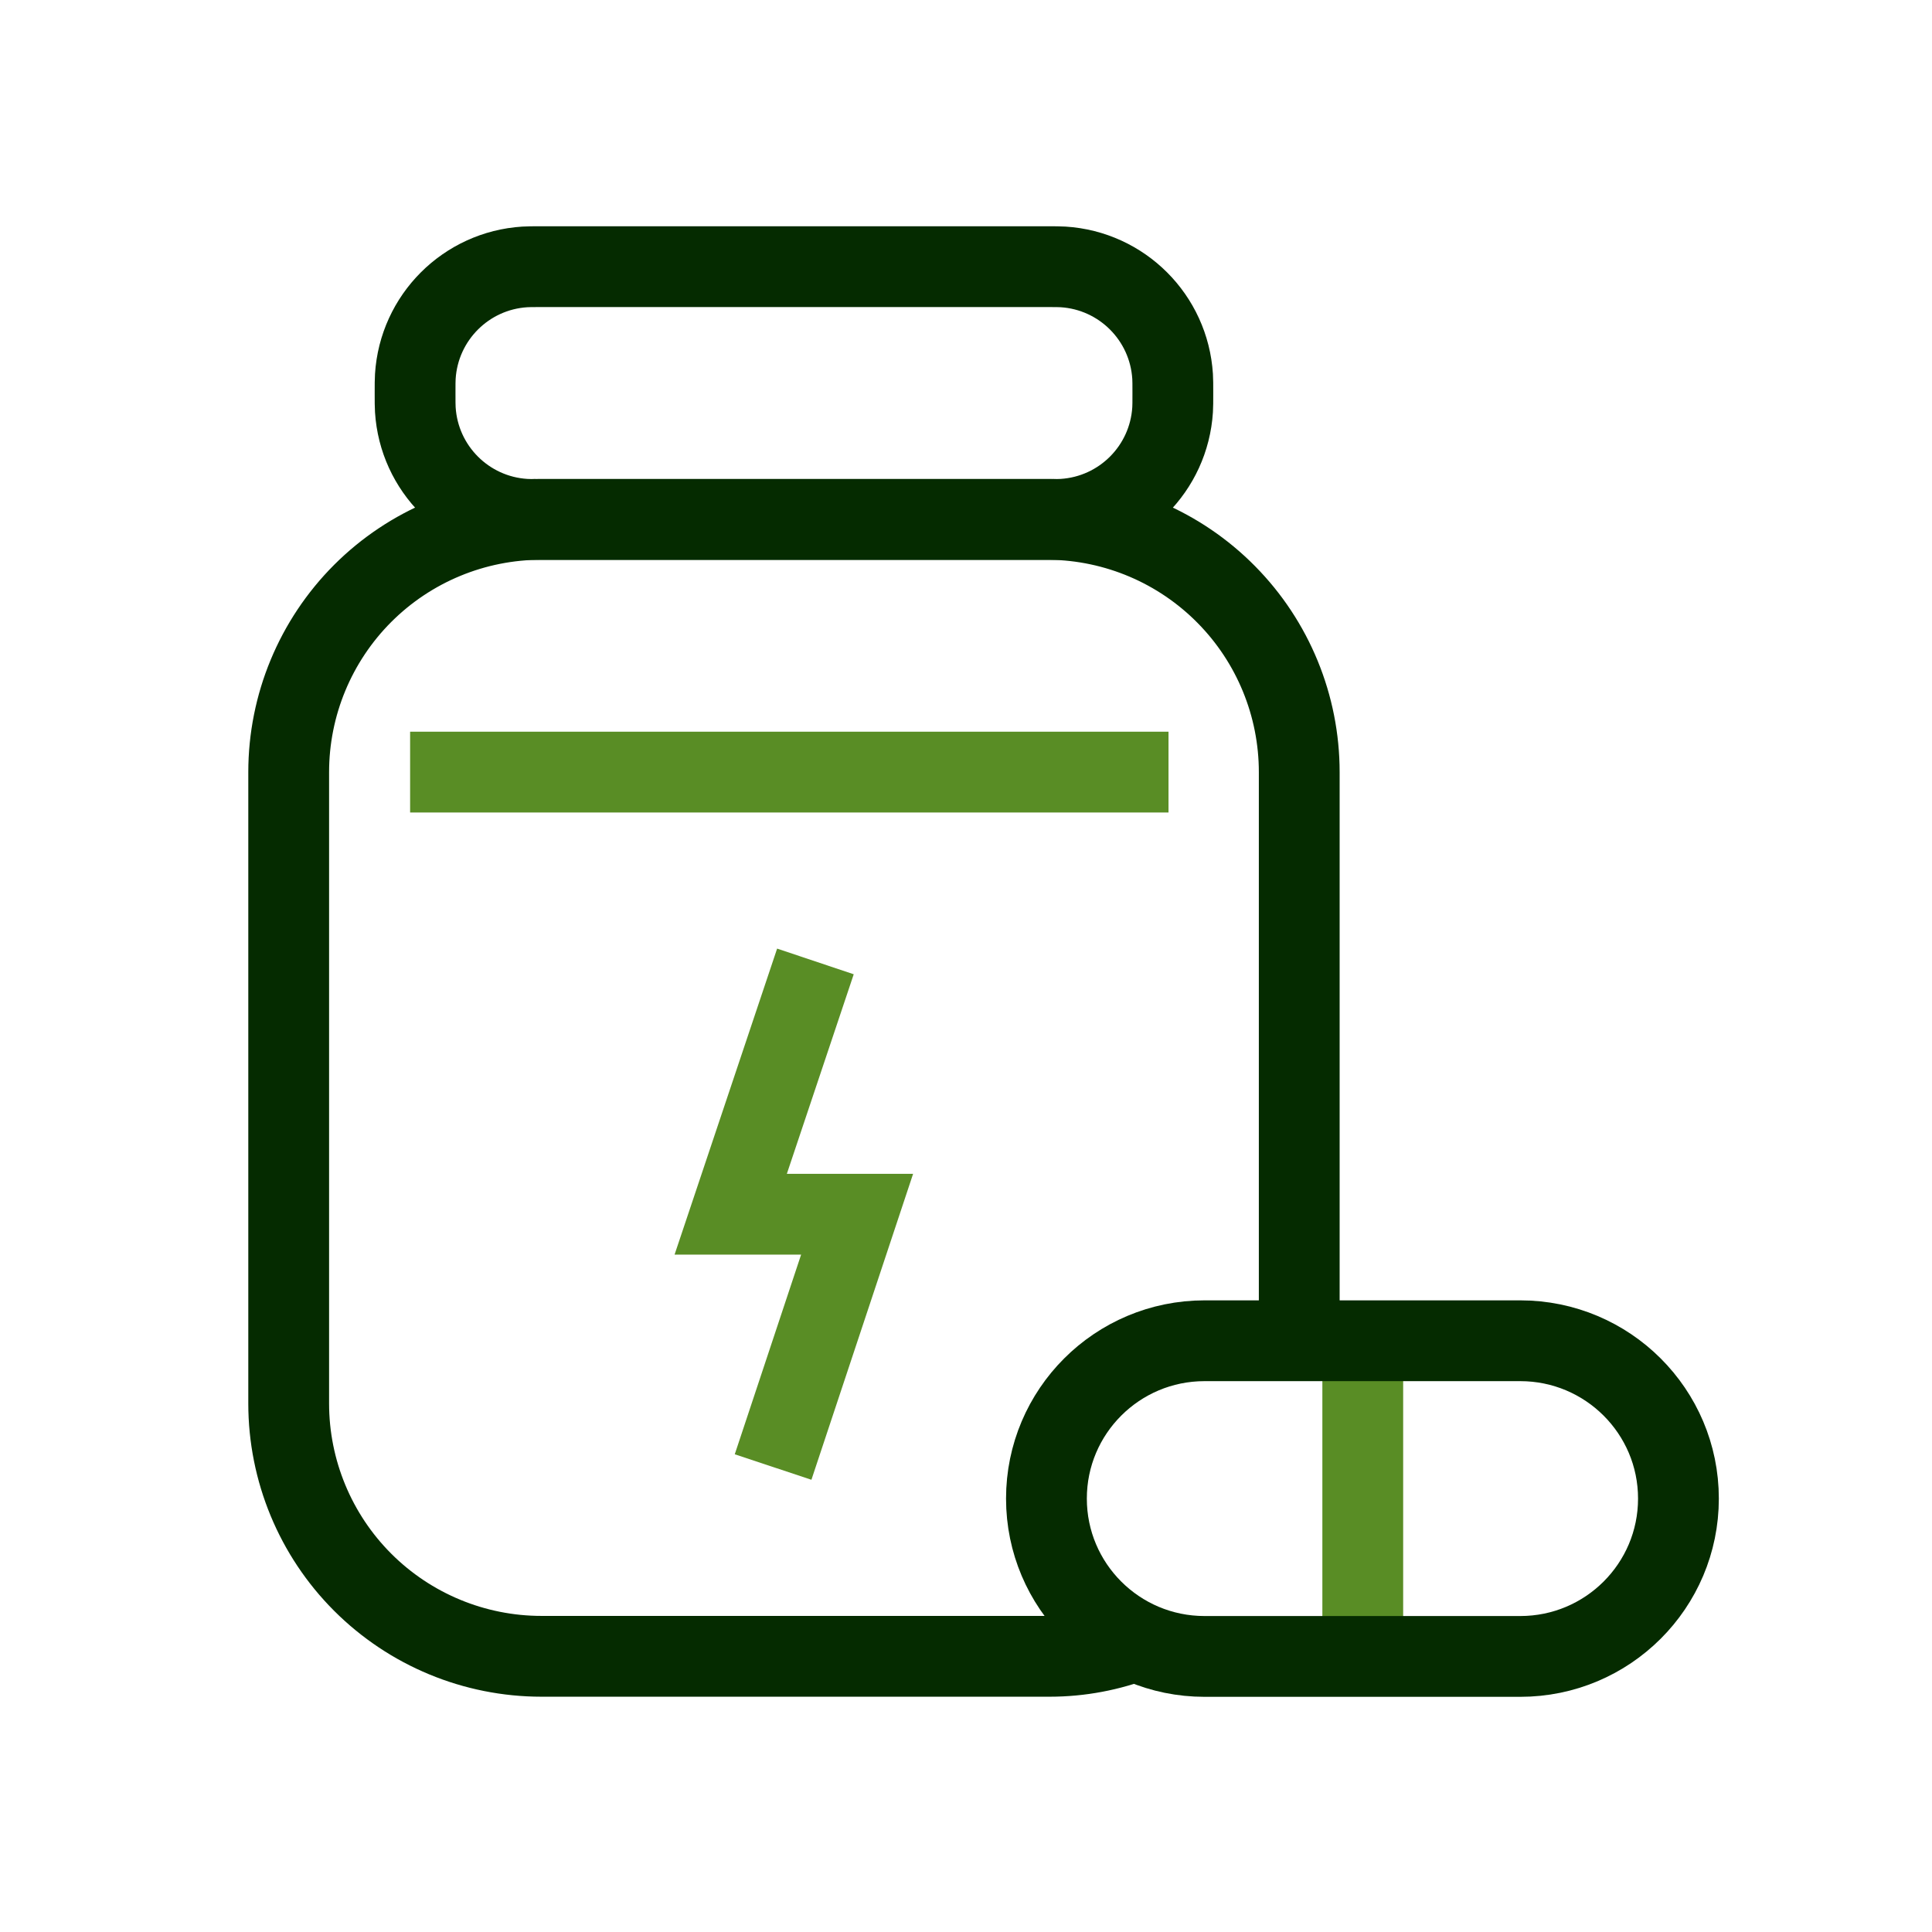
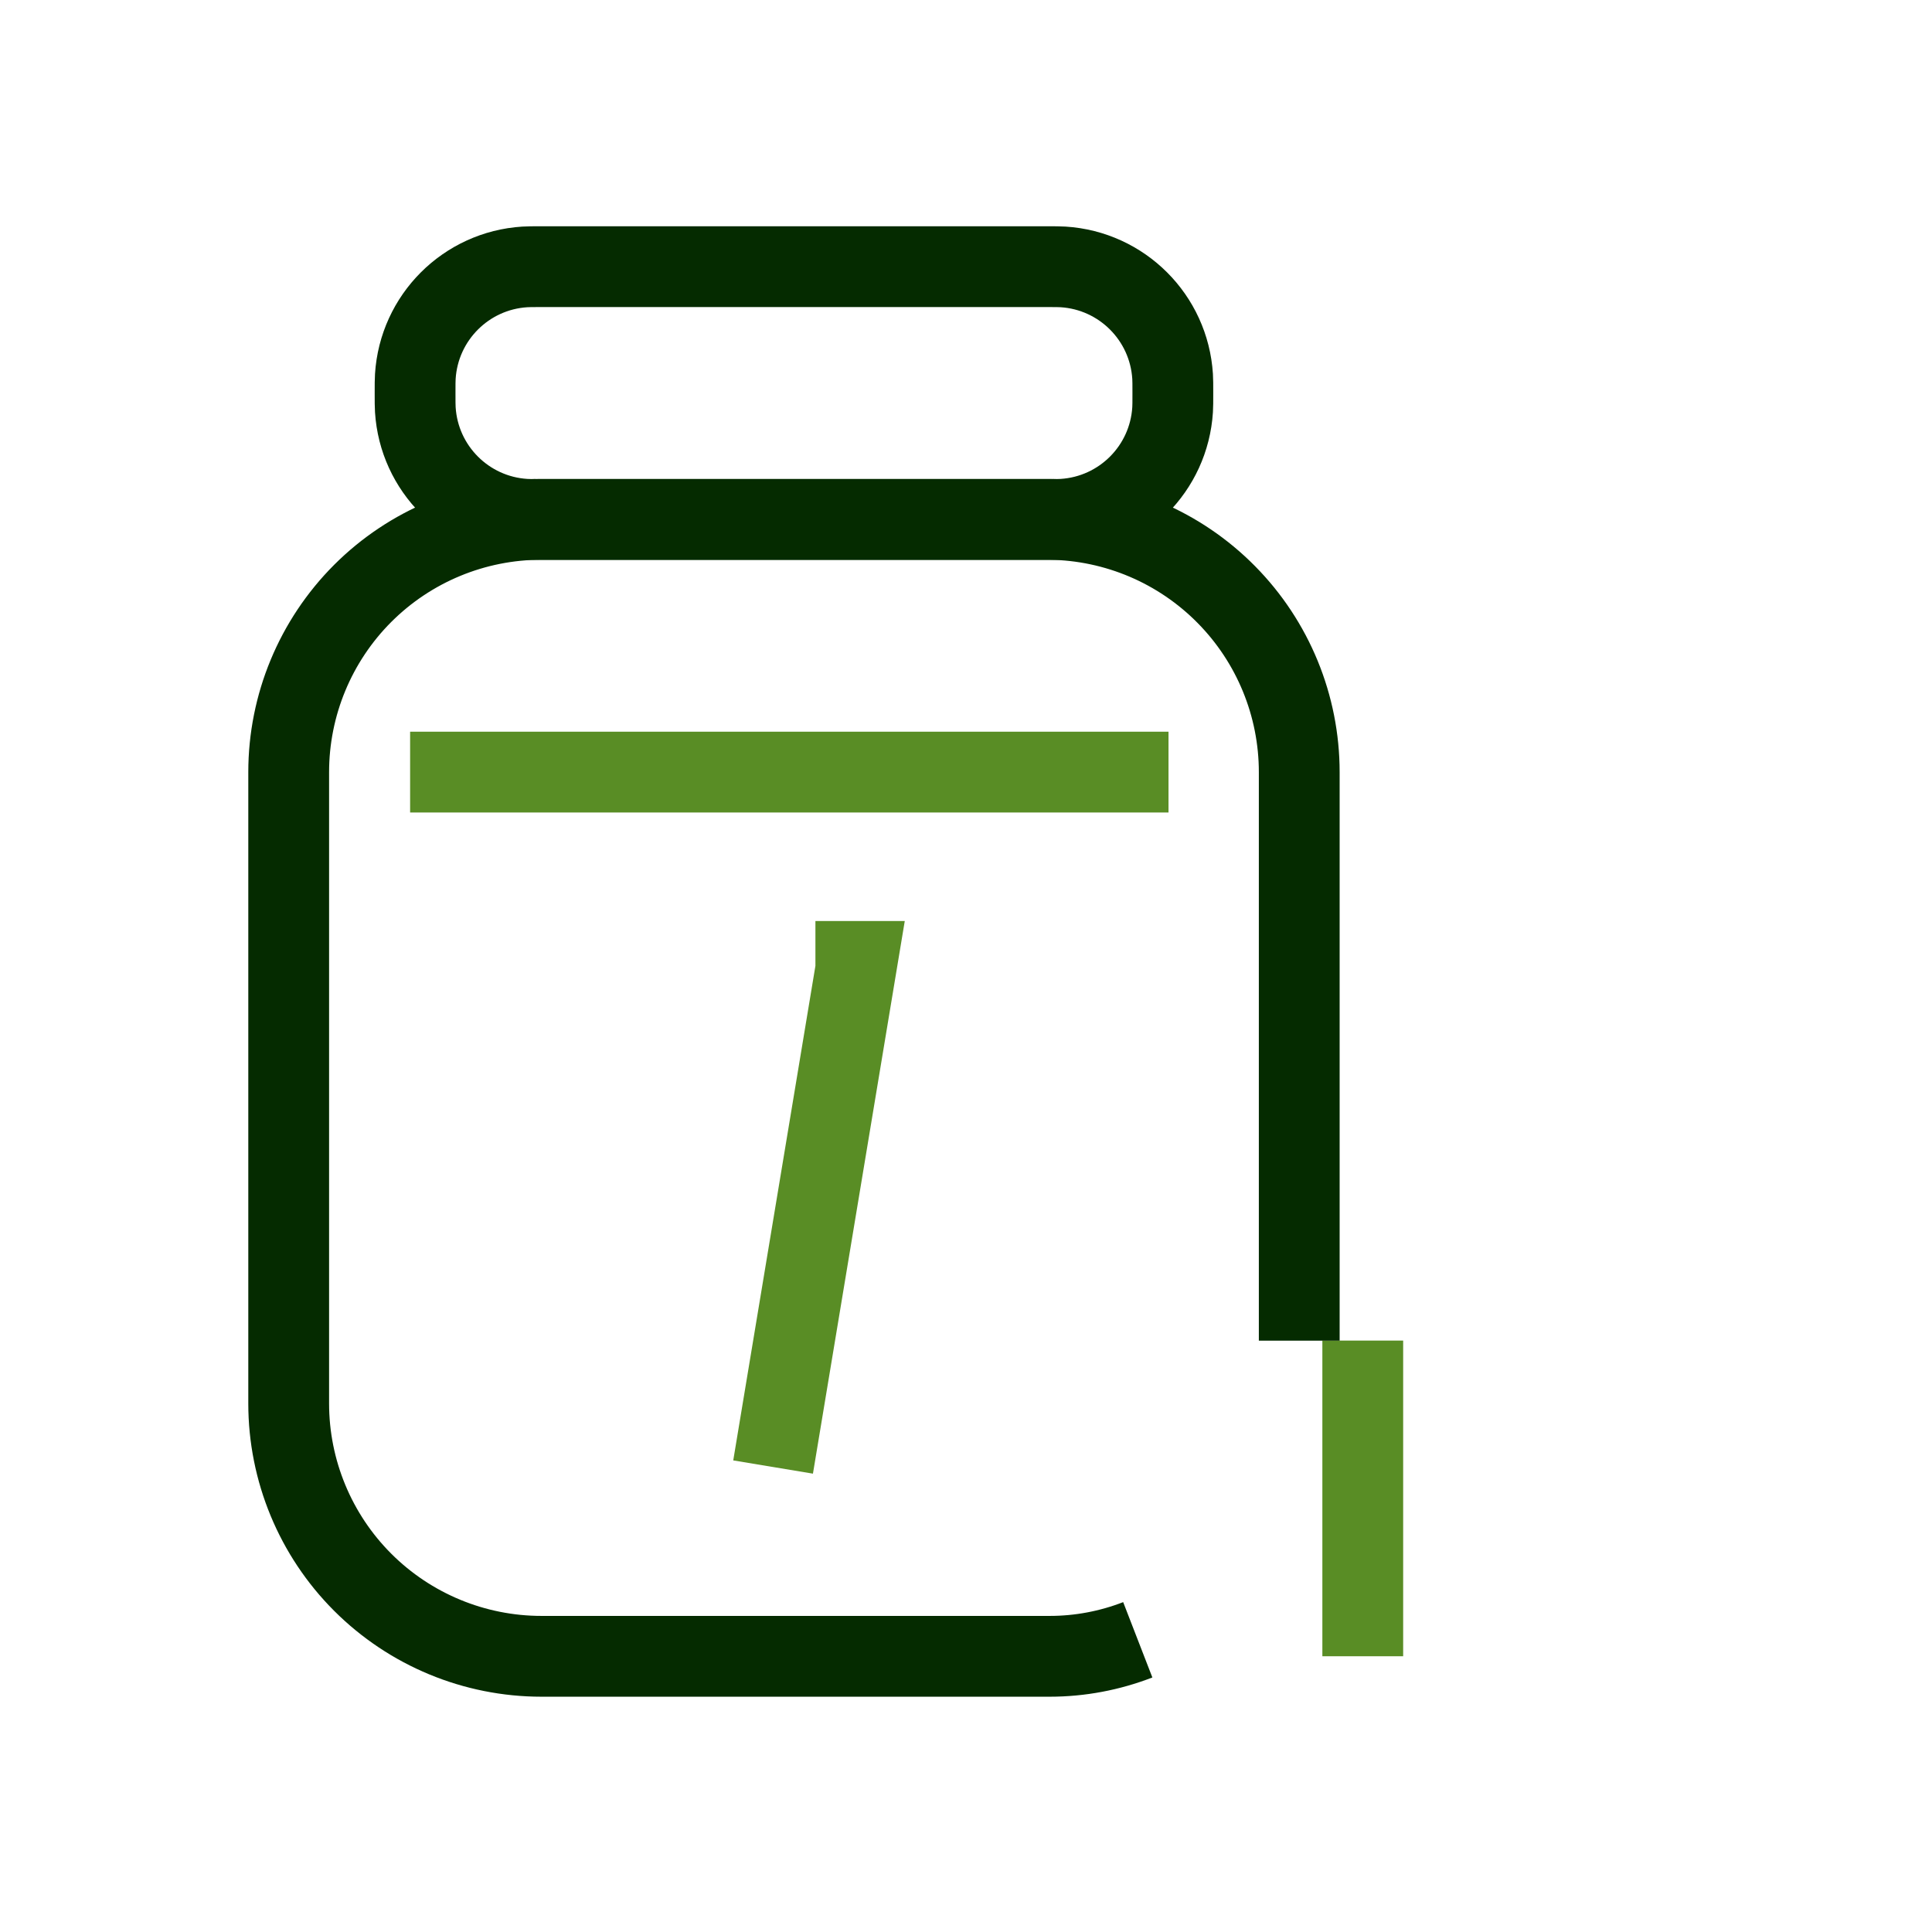
<svg xmlns="http://www.w3.org/2000/svg" width="33" height="33" viewBox="0 0 33 33" fill="none">
  <path d="M23.277 22.898V28.29" stroke="#598D25" stroke-width="1.38" stroke-miterlimit="10" />
  <path d="M22.192 22.899V13.189C22.192 12.054 21.745 10.964 20.947 10.156C20.149 9.347 19.066 8.886 17.93 8.871H9.249C8.104 8.871 7.005 9.326 6.195 10.136C5.386 10.946 4.931 12.044 4.931 13.189V23.973C4.931 25.118 5.386 26.217 6.195 27.026C7.005 27.836 8.104 28.291 9.249 28.291H17.93C18.445 28.291 18.954 28.195 19.434 28.009" stroke="#052B00" stroke-width="1.38" stroke-miterlimit="10" />
  <path d="M17.874 4.555H9.249C9.101 4.555 9.027 4.555 8.965 4.559C7.959 4.622 7.157 5.424 7.094 6.43C7.09 6.492 7.09 6.566 7.09 6.714C7.09 6.861 7.09 6.935 7.094 6.998C7.157 8.004 7.959 8.806 8.965 8.869C9.027 8.873 9.101 8.873 9.249 8.873H17.874C18.021 8.873 18.095 8.873 18.158 8.869C19.164 8.806 19.966 8.004 20.029 6.998C20.033 6.935 20.033 6.861 20.033 6.714C20.033 6.566 20.033 6.492 20.029 6.43C19.966 5.424 19.164 4.622 18.158 4.559C18.095 4.555 18.021 4.555 17.874 4.555Z" stroke="#052B00" stroke-width="1.38" stroke-miterlimit="10" />
-   <path d="M20.575 28.293H25.967C27.459 28.293 28.669 27.086 28.669 25.597C28.669 24.108 27.459 22.901 25.967 22.901H20.575C19.083 22.901 17.874 24.108 17.874 25.597C17.874 27.086 19.083 28.293 20.575 28.293Z" stroke="#052B00" stroke-width="1.38" stroke-miterlimit="10" />
-   <path d="M13.928 16.422L12.481 20.74H14.64L13.205 25.058" stroke="#598D25" stroke-width="1.38" stroke-miterlimit="10" />
+   <path d="M13.928 16.422H14.64L13.205 25.058" stroke="#598D25" stroke-width="1.38" stroke-miterlimit="10" />
  <path d="M7.005 13.188H19.959" stroke="#598D25" stroke-width="1.38" stroke-miterlimit="10" />
</svg>